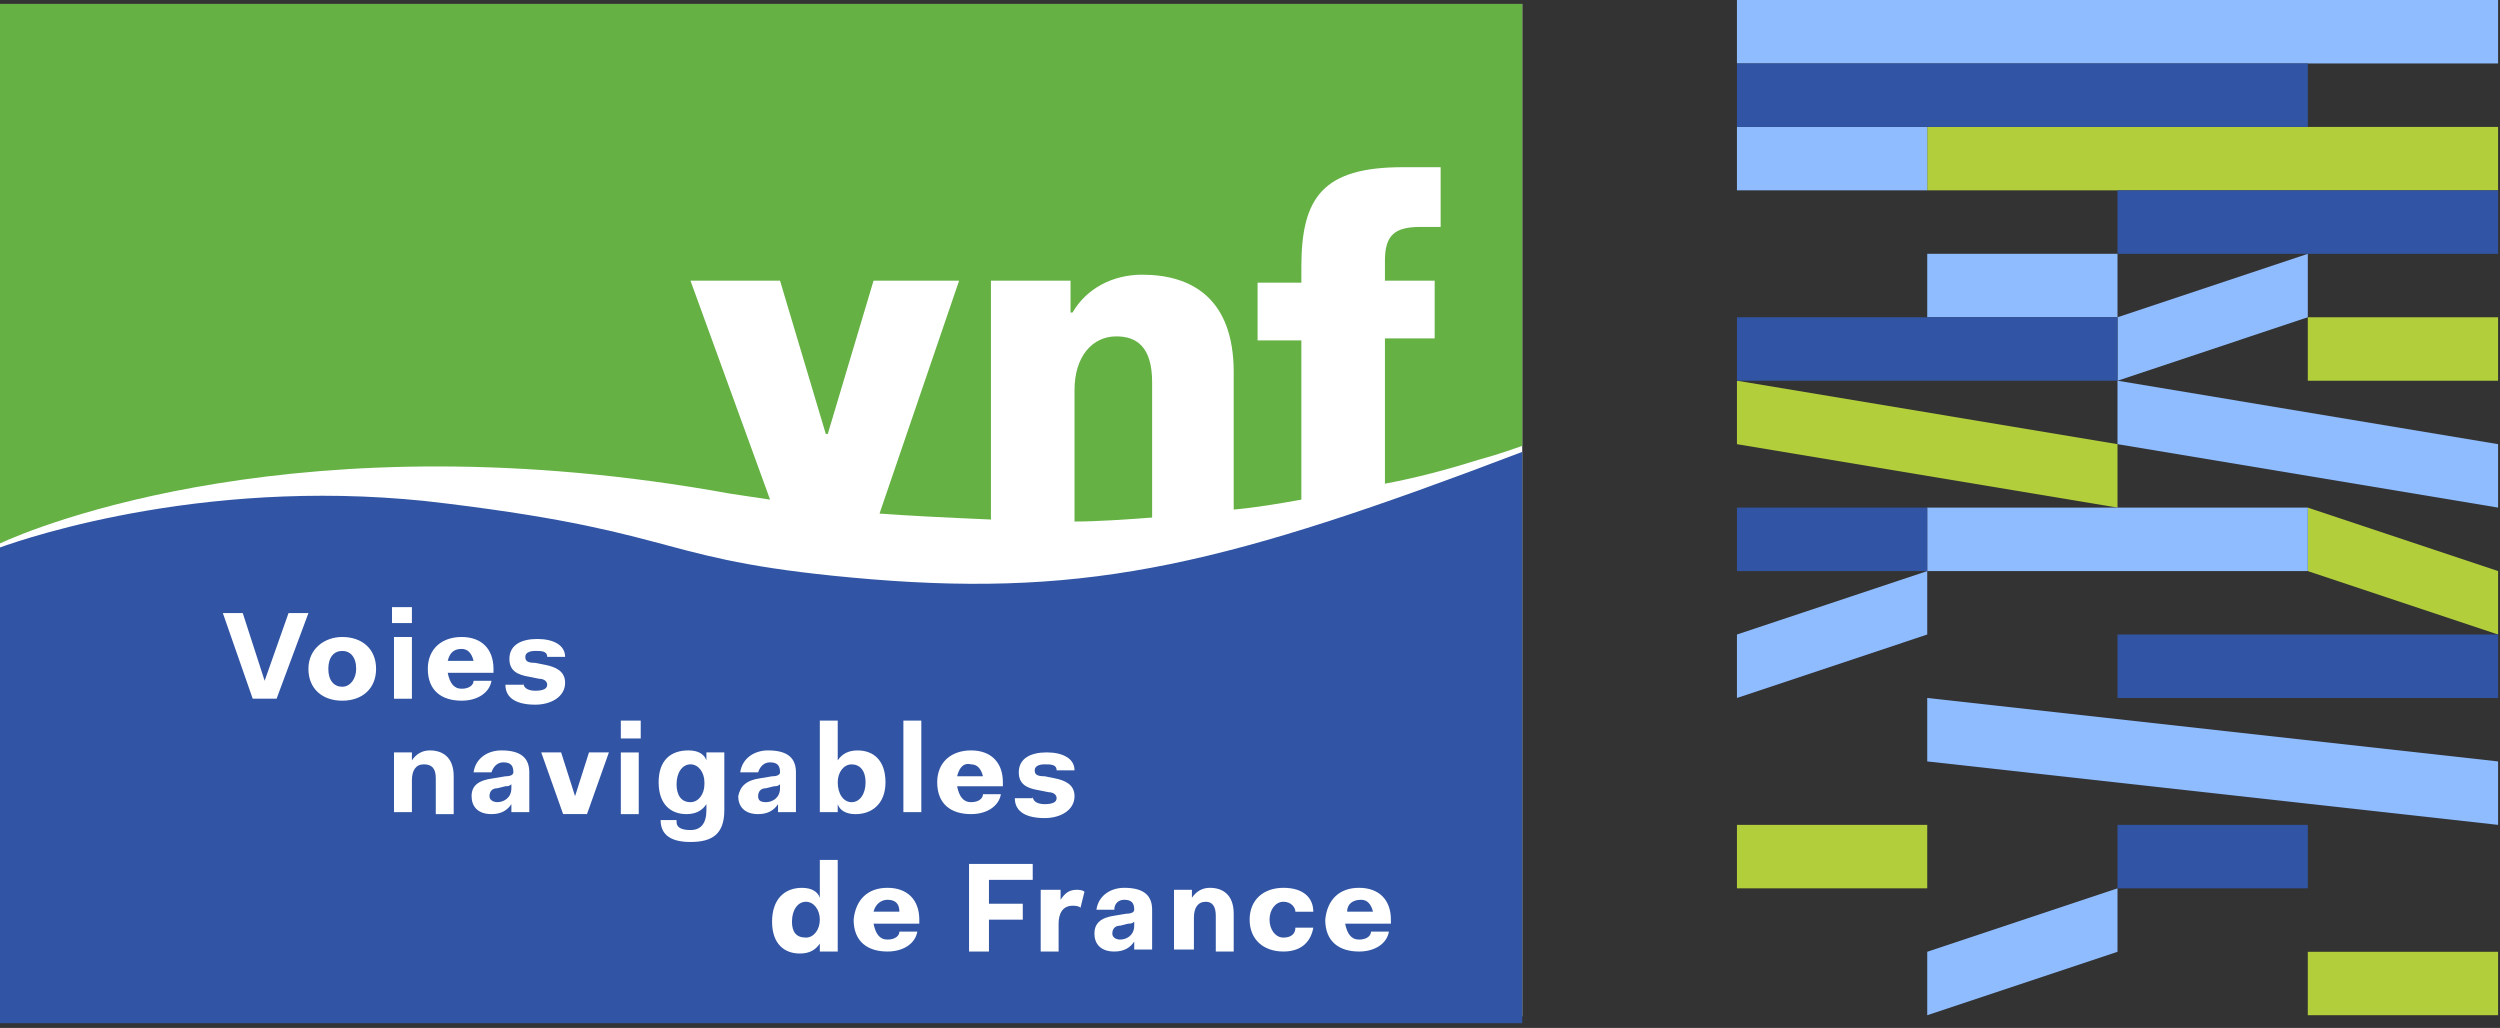
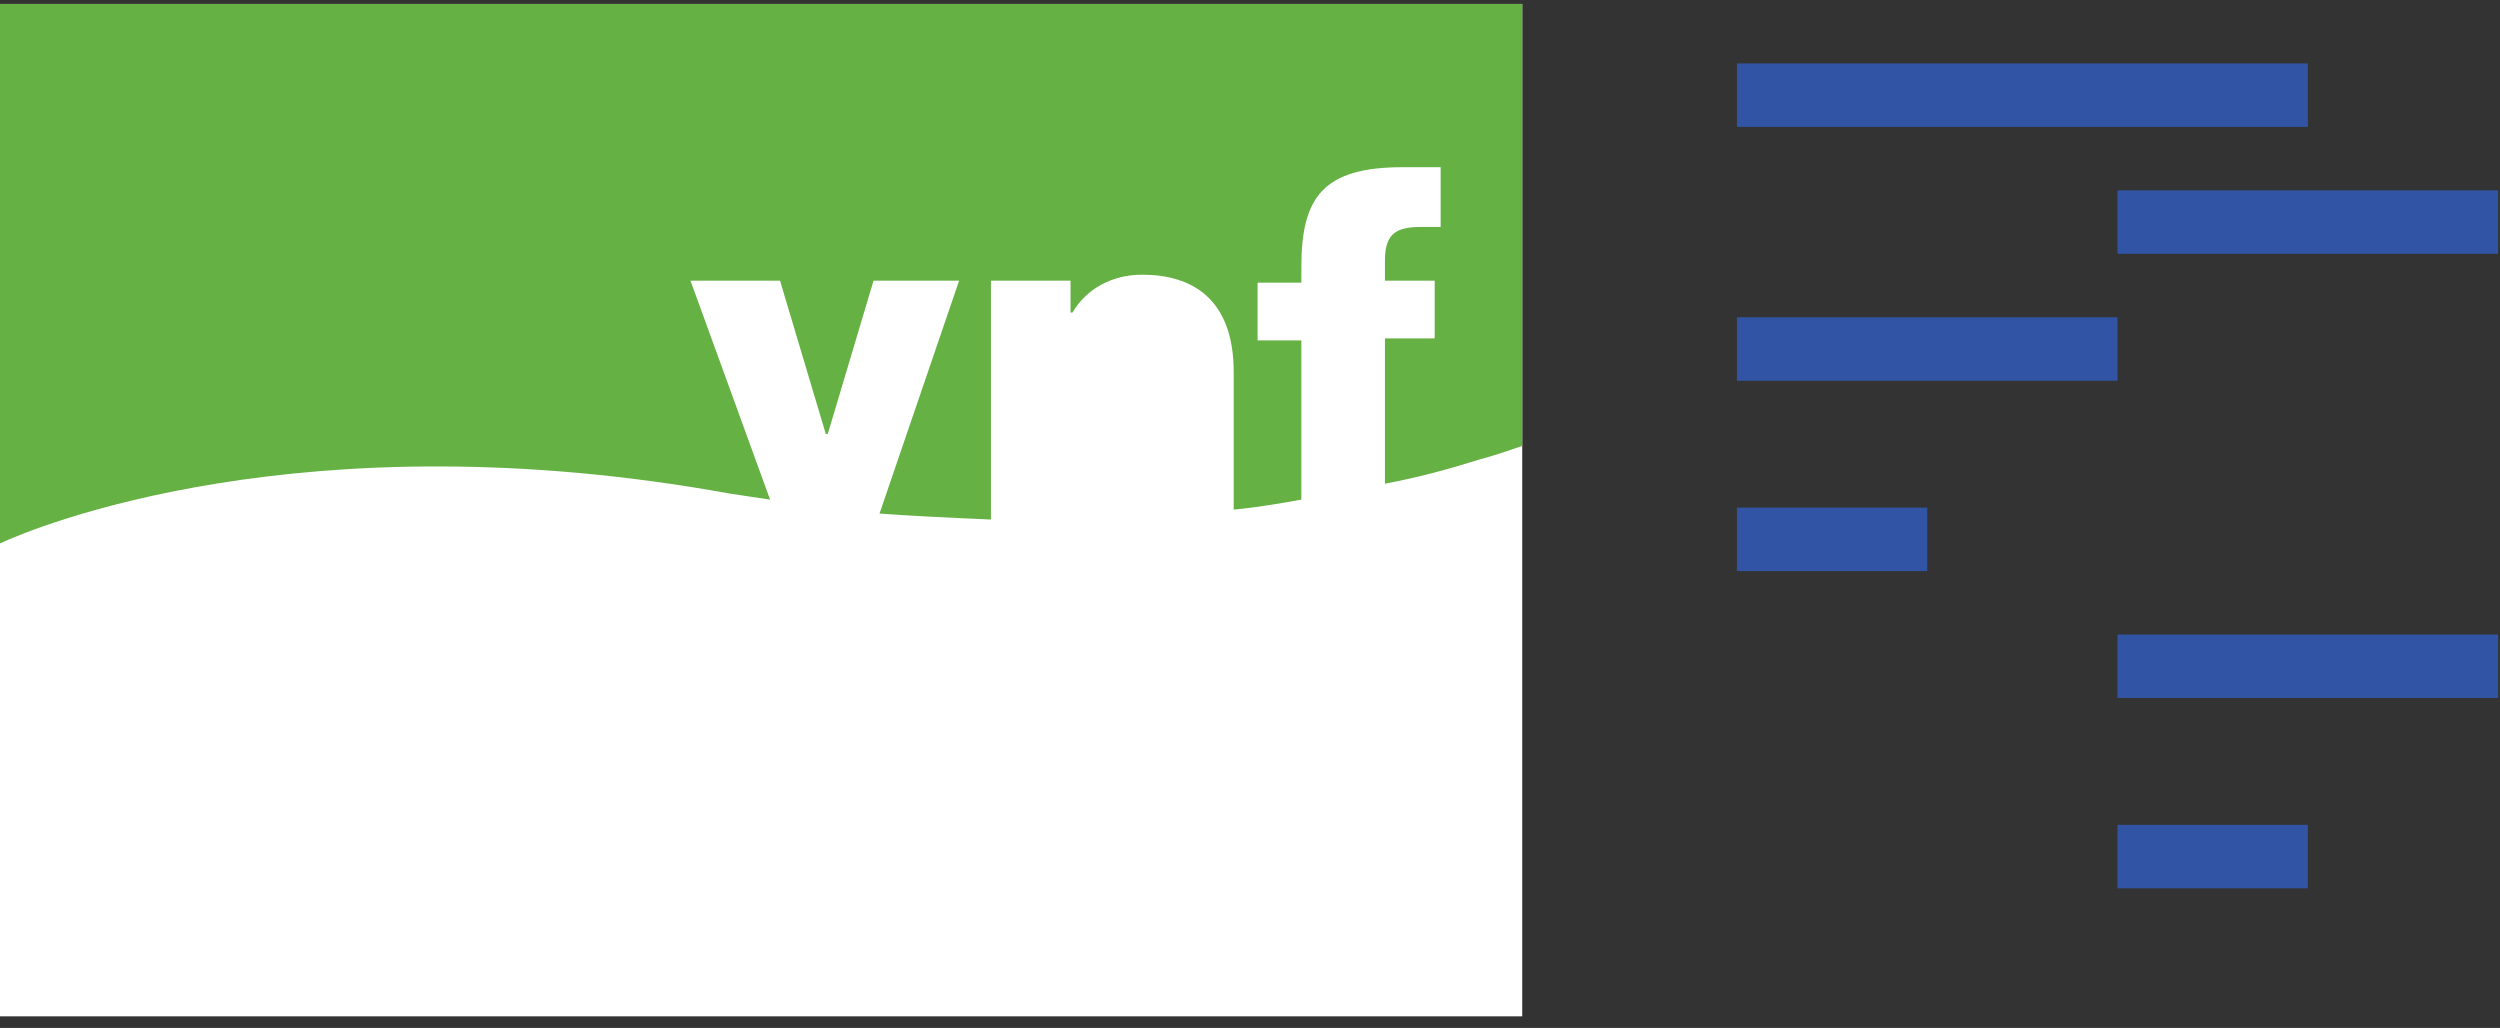
<svg xmlns="http://www.w3.org/2000/svg" width="197" height="81" viewBox="0 0 197 81" fill="none">
  <rect x="0" y="0" width="197" height="81" fill="#333333" stroke="none" />
  <path d="M0 0.312H119.952V80.087H0V0.312Z" fill="white" />
  <path d="M0 0.312V42.822C2.666 41.567 23.834 32.782 57.546 38.9C58.643 39.057 59.584 39.214 60.682 39.37L54.41 22.116H61.466L65.072 34.194H65.229L68.835 22.116H75.578L69.306 40.469C71.344 40.626 74.48 40.783 78.086 40.939V22.116H84.358V24.626H84.515C85.613 22.743 87.651 21.646 90.003 21.646C93.923 21.646 97.216 23.528 97.216 29.332V40.155C98.941 39.998 100.822 39.685 102.547 39.371V26.821H99.098V22.273H102.547V21.018C102.547 15.528 104.272 13.175 110.544 13.175H113.523V17.881H111.955C109.917 17.881 109.133 18.508 109.133 20.547V22.116H113.053V26.665H109.133V38.115C111.642 37.645 113.994 37.018 116.502 36.234C118.227 35.763 119.482 35.292 119.952 35.136V0.312H0Z" fill="#65B144" />
-   <path d="M87.965 26.507C86.083 26.507 84.672 28.076 84.672 30.743V41.095C86.553 41.095 88.592 40.939 90.787 40.782V30.115C90.787 27.292 89.533 26.507 87.965 26.507Z" fill="#65B144" />
-   <path d="M68.678 45.648C51.587 44.236 54.41 42.04 35.28 39.688C16.934 37.334 2.195 42.354 0 43.138V80.628H119.952V35.608C96.902 44.393 86.083 47.06 68.678 45.648Z" fill="#3155A4" />
-   <path d="M31.047 59.289H32.458V59.917C32.772 59.446 33.242 59.132 33.869 59.132C34.81 59.132 35.751 59.602 35.751 61.172V64.152H34.34V61.328C34.34 60.544 34.026 60.23 33.399 60.23C32.772 60.23 32.458 60.7 32.458 61.485V63.995H31.047V59.289ZM40.297 61.799C40.14 61.956 39.983 61.956 39.827 61.956L39.199 62.113C38.729 62.113 38.572 62.426 38.572 62.74C38.572 63.054 38.886 63.21 39.199 63.21C39.67 63.21 40.297 62.897 40.297 62.113V61.799ZM38.886 61.329L39.827 61.172C40.297 61.172 40.454 61.015 40.454 60.858C40.454 60.388 40.297 60.073 39.67 60.073C39.199 60.073 38.886 60.387 38.729 60.858H37.318C37.475 59.76 38.415 59.132 39.513 59.132C41.081 59.132 41.708 59.76 41.708 60.858V63.995H40.297V63.368C39.983 63.838 39.513 64.152 38.729 64.152C37.631 64.152 37.161 63.525 37.161 62.74C37.161 61.956 37.631 61.486 38.886 61.329ZM42.649 59.289H44.217L45.315 62.739L46.413 59.289H47.981L46.256 64.151H44.374L42.649 59.289ZM48.922 64.153H50.333V59.292H48.922V64.153ZM48.922 58.193H50.49V56.781H48.922V58.193ZM54.41 63.211C55.037 63.211 55.508 62.583 55.508 61.799V61.642C55.508 60.858 55.037 60.23 54.41 60.23C53.783 60.23 53.313 60.858 53.313 61.799C53.313 62.583 53.626 63.211 54.41 63.211ZM53.313 64.779C53.313 65.25 53.783 65.407 54.41 65.407C55.194 65.407 55.665 64.937 55.665 63.838V63.368C55.351 63.838 54.881 64.152 54.097 64.152C52.842 64.152 51.901 63.368 51.901 61.642C51.901 59.917 52.842 59.132 54.253 59.132C55.037 59.132 55.508 59.446 55.665 59.917V59.289H57.076V63.839C57.076 65.721 56.135 66.348 54.41 66.348C52.999 66.348 52.058 65.878 52.058 64.623H53.313V64.779ZM61.466 61.799C61.309 61.956 61.152 61.956 60.995 61.956L60.368 62.113C59.898 62.113 59.741 62.426 59.741 62.74C59.741 63.054 59.898 63.21 60.368 63.21C60.838 63.21 61.466 62.897 61.466 62.113V61.799ZM59.898 61.329L60.838 61.172C61.309 61.172 61.466 61.015 61.466 60.858C61.466 60.388 61.309 60.073 60.682 60.073C60.211 60.073 59.898 60.387 59.741 60.858H58.33C58.486 59.76 59.427 59.132 60.525 59.132C62.093 59.132 62.72 59.76 62.72 60.858V63.995H61.309V63.368C60.995 63.838 60.525 64.152 59.741 64.152C58.643 64.152 58.173 63.525 58.173 62.74C58.33 61.956 58.8 61.486 59.898 61.329ZM67.11 63.212C67.738 63.212 68.208 62.585 68.208 61.643C68.208 60.703 67.738 60.232 67.11 60.232C66.483 60.232 66.013 60.859 66.013 61.644C66.013 62.584 66.483 63.212 67.11 63.212ZM64.602 56.781H66.013V59.918C66.326 59.448 66.797 59.134 67.581 59.134C68.835 59.134 69.776 59.918 69.776 61.644C69.776 63.369 68.678 64.154 67.424 64.154C66.64 64.154 66.17 63.84 66.013 63.369V63.996H64.602V56.781ZM72.599 56.781H71.187V63.996H72.599V56.781ZM75.42 61.172H77.459C77.302 60.544 76.988 60.23 76.518 60.23C75.891 60.073 75.577 60.545 75.42 61.172ZM76.518 59.132C78.086 59.132 79.027 60.074 79.027 61.642V61.956H75.42C75.577 62.74 75.891 63.211 76.518 63.211C77.145 63.211 77.459 62.897 77.459 62.583H78.87C78.713 63.525 77.772 64.152 76.518 64.152C74.95 64.152 73.852 63.368 73.852 61.642C73.852 60.073 74.95 59.132 76.518 59.132ZM81.379 62.739C81.379 63.21 81.849 63.367 82.32 63.367C82.947 63.367 83.261 63.21 83.261 62.897C83.261 62.583 82.947 62.426 82.633 62.426L81.849 62.269C80.909 62.112 80.281 61.799 80.281 60.857C80.281 59.759 81.222 59.289 82.477 59.289C83.731 59.289 84.672 59.759 84.672 60.7H83.261C83.261 60.23 82.79 60.23 82.32 60.23C81.849 60.23 81.536 60.387 81.536 60.7C81.536 61.014 81.693 61.17 82.32 61.17L83.104 61.328C83.888 61.485 84.672 61.798 84.672 62.739C84.672 63.838 83.574 64.465 82.32 64.465C80.909 64.465 79.968 63.995 79.968 62.896H81.379V62.739ZM63.504 73.882C64.132 73.882 64.602 73.255 64.602 72.471C64.602 71.687 64.132 71.059 63.504 71.059C62.877 71.059 62.407 71.687 62.407 72.628C62.407 73.412 62.72 73.882 63.504 73.882ZM63.191 69.962C63.975 69.962 64.445 70.275 64.602 70.745V67.765H66.013V74.981H64.602V74.353C64.288 74.824 63.818 75.138 63.034 75.138C61.78 75.138 60.839 74.353 60.839 72.628C60.839 70.902 61.78 69.962 63.191 69.962ZM68.835 71.842H70.873C70.873 71.215 70.559 70.902 69.932 70.902C69.462 70.902 68.991 71.215 68.835 71.842ZM69.932 69.96C71.5 69.96 72.441 70.902 72.441 72.47V72.784H68.835C68.991 73.568 69.305 74.039 69.932 74.039C70.559 74.039 70.873 73.725 70.873 73.411H72.284C72.127 74.353 71.187 74.98 69.932 74.98C68.364 74.98 67.267 74.196 67.267 72.47C67.423 70.902 68.364 69.96 69.932 69.96ZM76.361 68.078H81.379V69.332H77.929V71.215H80.595V72.47H77.929V74.98H76.361V68.078ZM82.164 70.117H83.575V70.901C83.888 70.431 84.202 70.117 84.829 70.117C84.986 70.117 85.3 70.117 85.456 70.273L85.143 71.528C84.986 71.372 84.672 71.372 84.516 71.372C83.732 71.372 83.418 71.999 83.418 72.783V74.979H82.007V70.117H82.164ZM89.376 72.627C89.219 72.784 89.063 72.784 88.906 72.784L88.279 72.941C87.808 72.941 87.651 73.255 87.651 73.568C87.651 73.882 87.965 74.038 88.279 74.038C88.749 74.038 89.376 73.725 89.376 72.941V72.627ZM87.808 72.157L88.749 72C89.219 72 89.376 71.843 89.376 71.686C89.376 71.216 89.219 70.902 88.592 70.902C88.122 70.902 87.808 71.215 87.808 71.686H86.397C86.554 70.588 87.495 69.96 88.592 69.96C90.16 69.96 90.787 70.588 90.787 71.686V74.823H89.376V74.196C89.063 74.666 88.592 74.98 87.808 74.98C86.711 74.98 86.24 74.353 86.24 73.568C86.24 72.784 86.711 72.314 87.808 72.157ZM92.512 70.117H93.923V70.745C94.236 70.275 94.707 69.96 95.334 69.96C96.275 69.96 97.216 70.431 97.216 72V74.98H95.804V72.156C95.804 71.372 95.491 71.059 95.02 71.059C94.393 71.059 94.08 71.529 94.08 72.313V74.823H92.512V70.117ZM101.136 69.96C102.704 69.96 103.488 70.745 103.488 71.843H102.077C102.077 71.529 101.763 71.058 101.136 71.058C100.509 71.058 100.039 71.686 100.039 72.47C100.039 73.255 100.509 73.882 101.136 73.882C101.763 73.882 102.077 73.568 102.077 73.098H103.488C103.331 74.038 102.704 74.98 101.136 74.98C99.568 74.98 98.471 74.039 98.471 72.47C98.471 70.902 99.568 69.96 101.136 69.96ZM106.153 71.842H108.192C108.035 71.215 107.721 70.902 107.251 70.902C106.624 70.902 106.153 71.215 106.153 71.842ZM107.094 69.96C108.662 69.96 109.603 70.902 109.603 72.47V72.784H105.997C106.153 73.568 106.467 74.039 107.094 74.039C107.721 74.039 108.035 73.725 108.035 73.411H109.446C109.289 74.353 108.349 74.98 107.094 74.98C105.526 74.98 104.429 74.196 104.429 72.47C104.585 70.902 105.526 69.96 107.094 69.96ZM17.561 48.312H19.129L20.854 53.645L22.736 48.312H24.304L21.795 55.057H19.913L17.561 48.312ZM26.969 54.116C27.596 54.116 28.067 53.489 28.067 52.705C28.067 51.763 27.596 51.293 26.969 51.293C26.342 51.293 25.872 51.763 25.872 52.705C25.872 53.645 26.342 54.116 26.969 54.116ZM26.969 50.195C28.537 50.195 29.635 51.136 29.635 52.705C29.635 54.273 28.537 55.215 26.969 55.215C25.401 55.215 24.304 54.273 24.304 52.705C24.304 51.136 25.558 50.195 26.969 50.195ZM31.046 55.059H32.458V50.196H31.046V55.059ZM30.89 49.099H32.458V47.842H30.89V49.097V49.099ZM35.28 52.077H37.318C37.161 51.45 36.848 51.136 36.377 51.136C35.75 51.136 35.437 51.45 35.28 52.077ZM36.377 50.195C37.945 50.195 38.886 51.136 38.886 52.705V53.018H35.28C35.437 53.803 35.75 54.273 36.377 54.273C37.005 54.273 37.318 53.959 37.318 53.646H38.729C38.573 54.587 37.632 55.214 36.377 55.214C34.809 55.214 33.712 54.43 33.712 52.704C33.712 51.136 34.809 50.195 36.377 50.195ZM41.238 53.802C41.238 54.272 41.709 54.43 42.179 54.43C42.806 54.43 43.12 54.273 43.12 53.959C43.12 53.645 42.806 53.489 42.493 53.489L41.709 53.331C40.768 53.175 40.141 52.861 40.141 51.92C40.141 50.822 41.082 50.351 42.336 50.351C43.59 50.351 44.531 50.821 44.531 51.763H43.12C43.12 51.293 42.65 51.293 42.179 51.293C41.709 51.293 41.395 51.449 41.395 51.763C41.395 52.077 41.552 52.233 42.179 52.233L42.963 52.39C43.747 52.547 44.531 52.86 44.531 53.802C44.531 54.9 43.434 55.528 42.179 55.528C40.768 55.528 39.827 55.057 39.827 53.958H41.238V53.802Z" fill="white" />
-   <path d="M196.849 10H151.866V15H196.849V10ZM151.866 65H136.872V70H151.866V65ZM196.849 25H181.854V30H196.849V25ZM196.849 75H181.854V80H196.849V75ZM181.854 45L196.849 50V45L181.854 40V45ZM136.872 35L166.86 40V35L136.872 30V35Z" fill="#B2CF3B" />
-   <path d="M196.849 0H136.872V5H196.849V0ZM151.866 10H136.872V15H151.866V10ZM166.86 20H151.866V25H166.86V20ZM181.855 40H151.866V45H181.855V40ZM151.866 50L136.872 55V50L151.866 45V50ZM151.866 75V80L166.86 75V70L151.866 75ZM166.86 35L196.849 40V35L166.86 30V35ZM181.855 25L166.86 30V25L181.855 20V25ZM151.866 60L196.849 65V60L151.866 55V60Z" fill="#8FBCFF" />
  <path d="M181.855 5H136.872V10H181.855V5ZM151.866 40H136.872V45H151.866V40ZM181.855 65H166.86V70H181.855V65ZM166.86 25H136.872V30H166.86V25ZM196.849 15H166.86V20H196.849V15ZM196.849 50H166.86V55H196.849V50Z" fill="#3155A4" />
</svg>